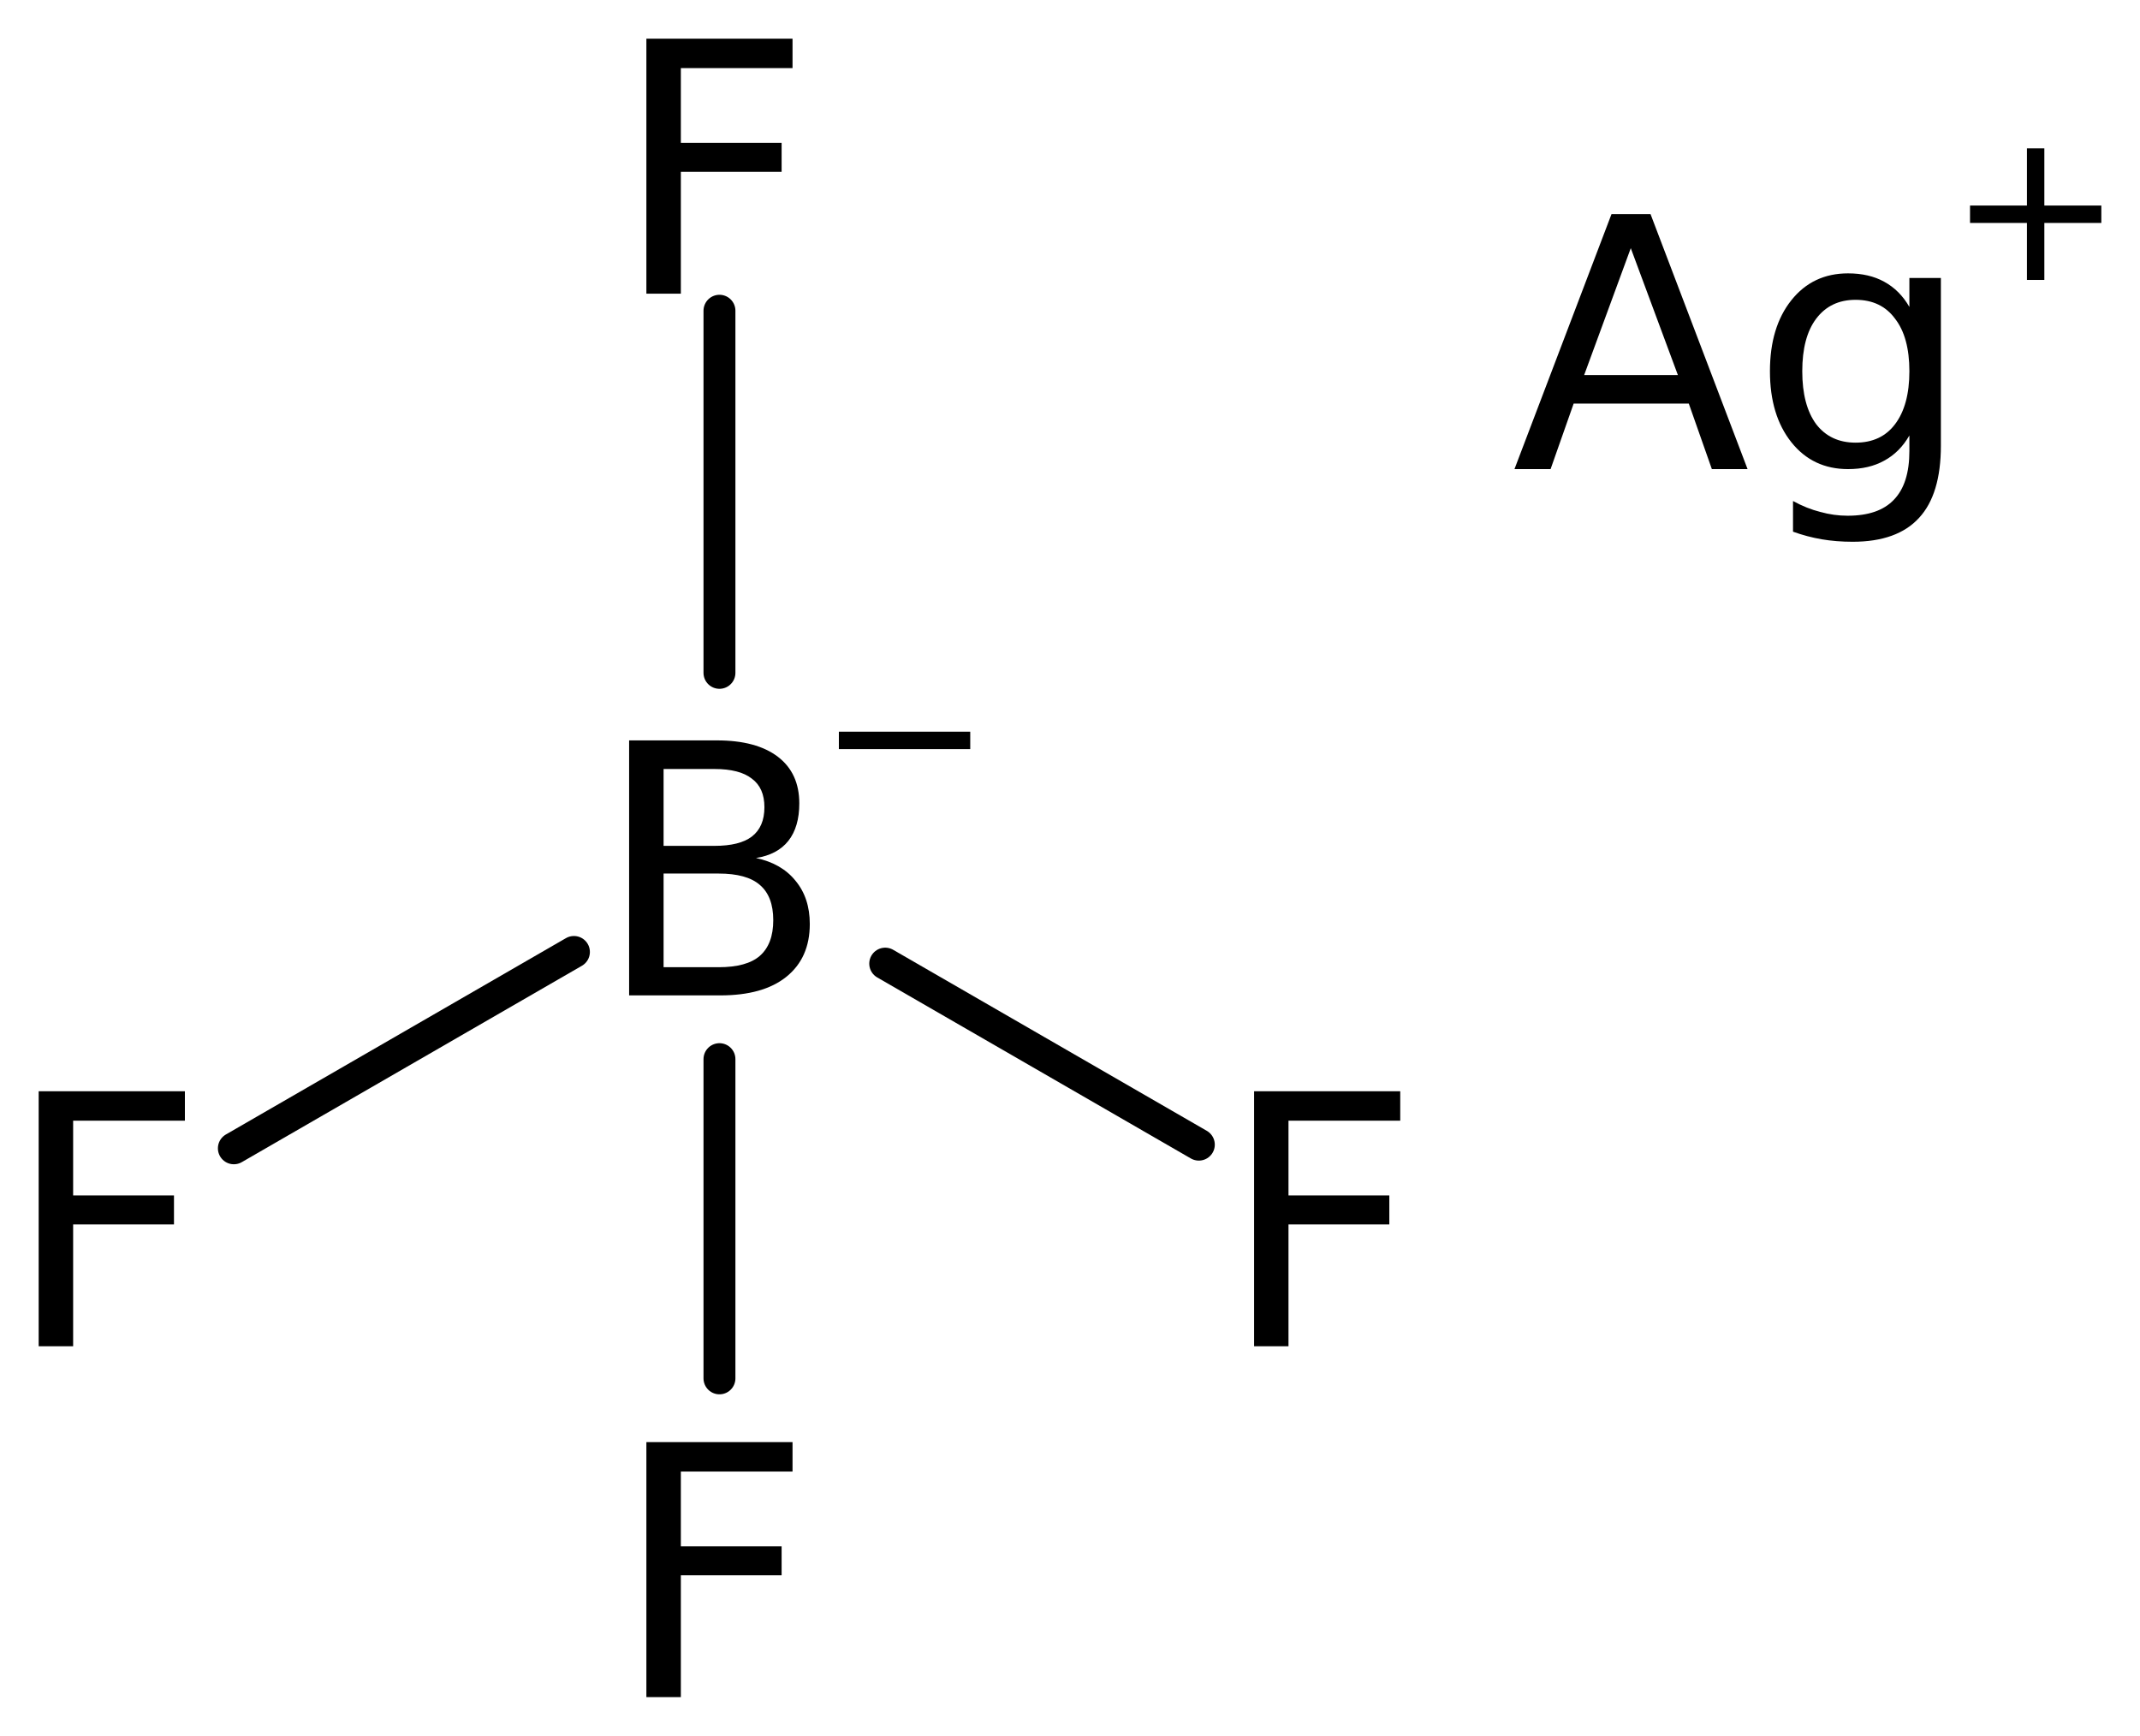
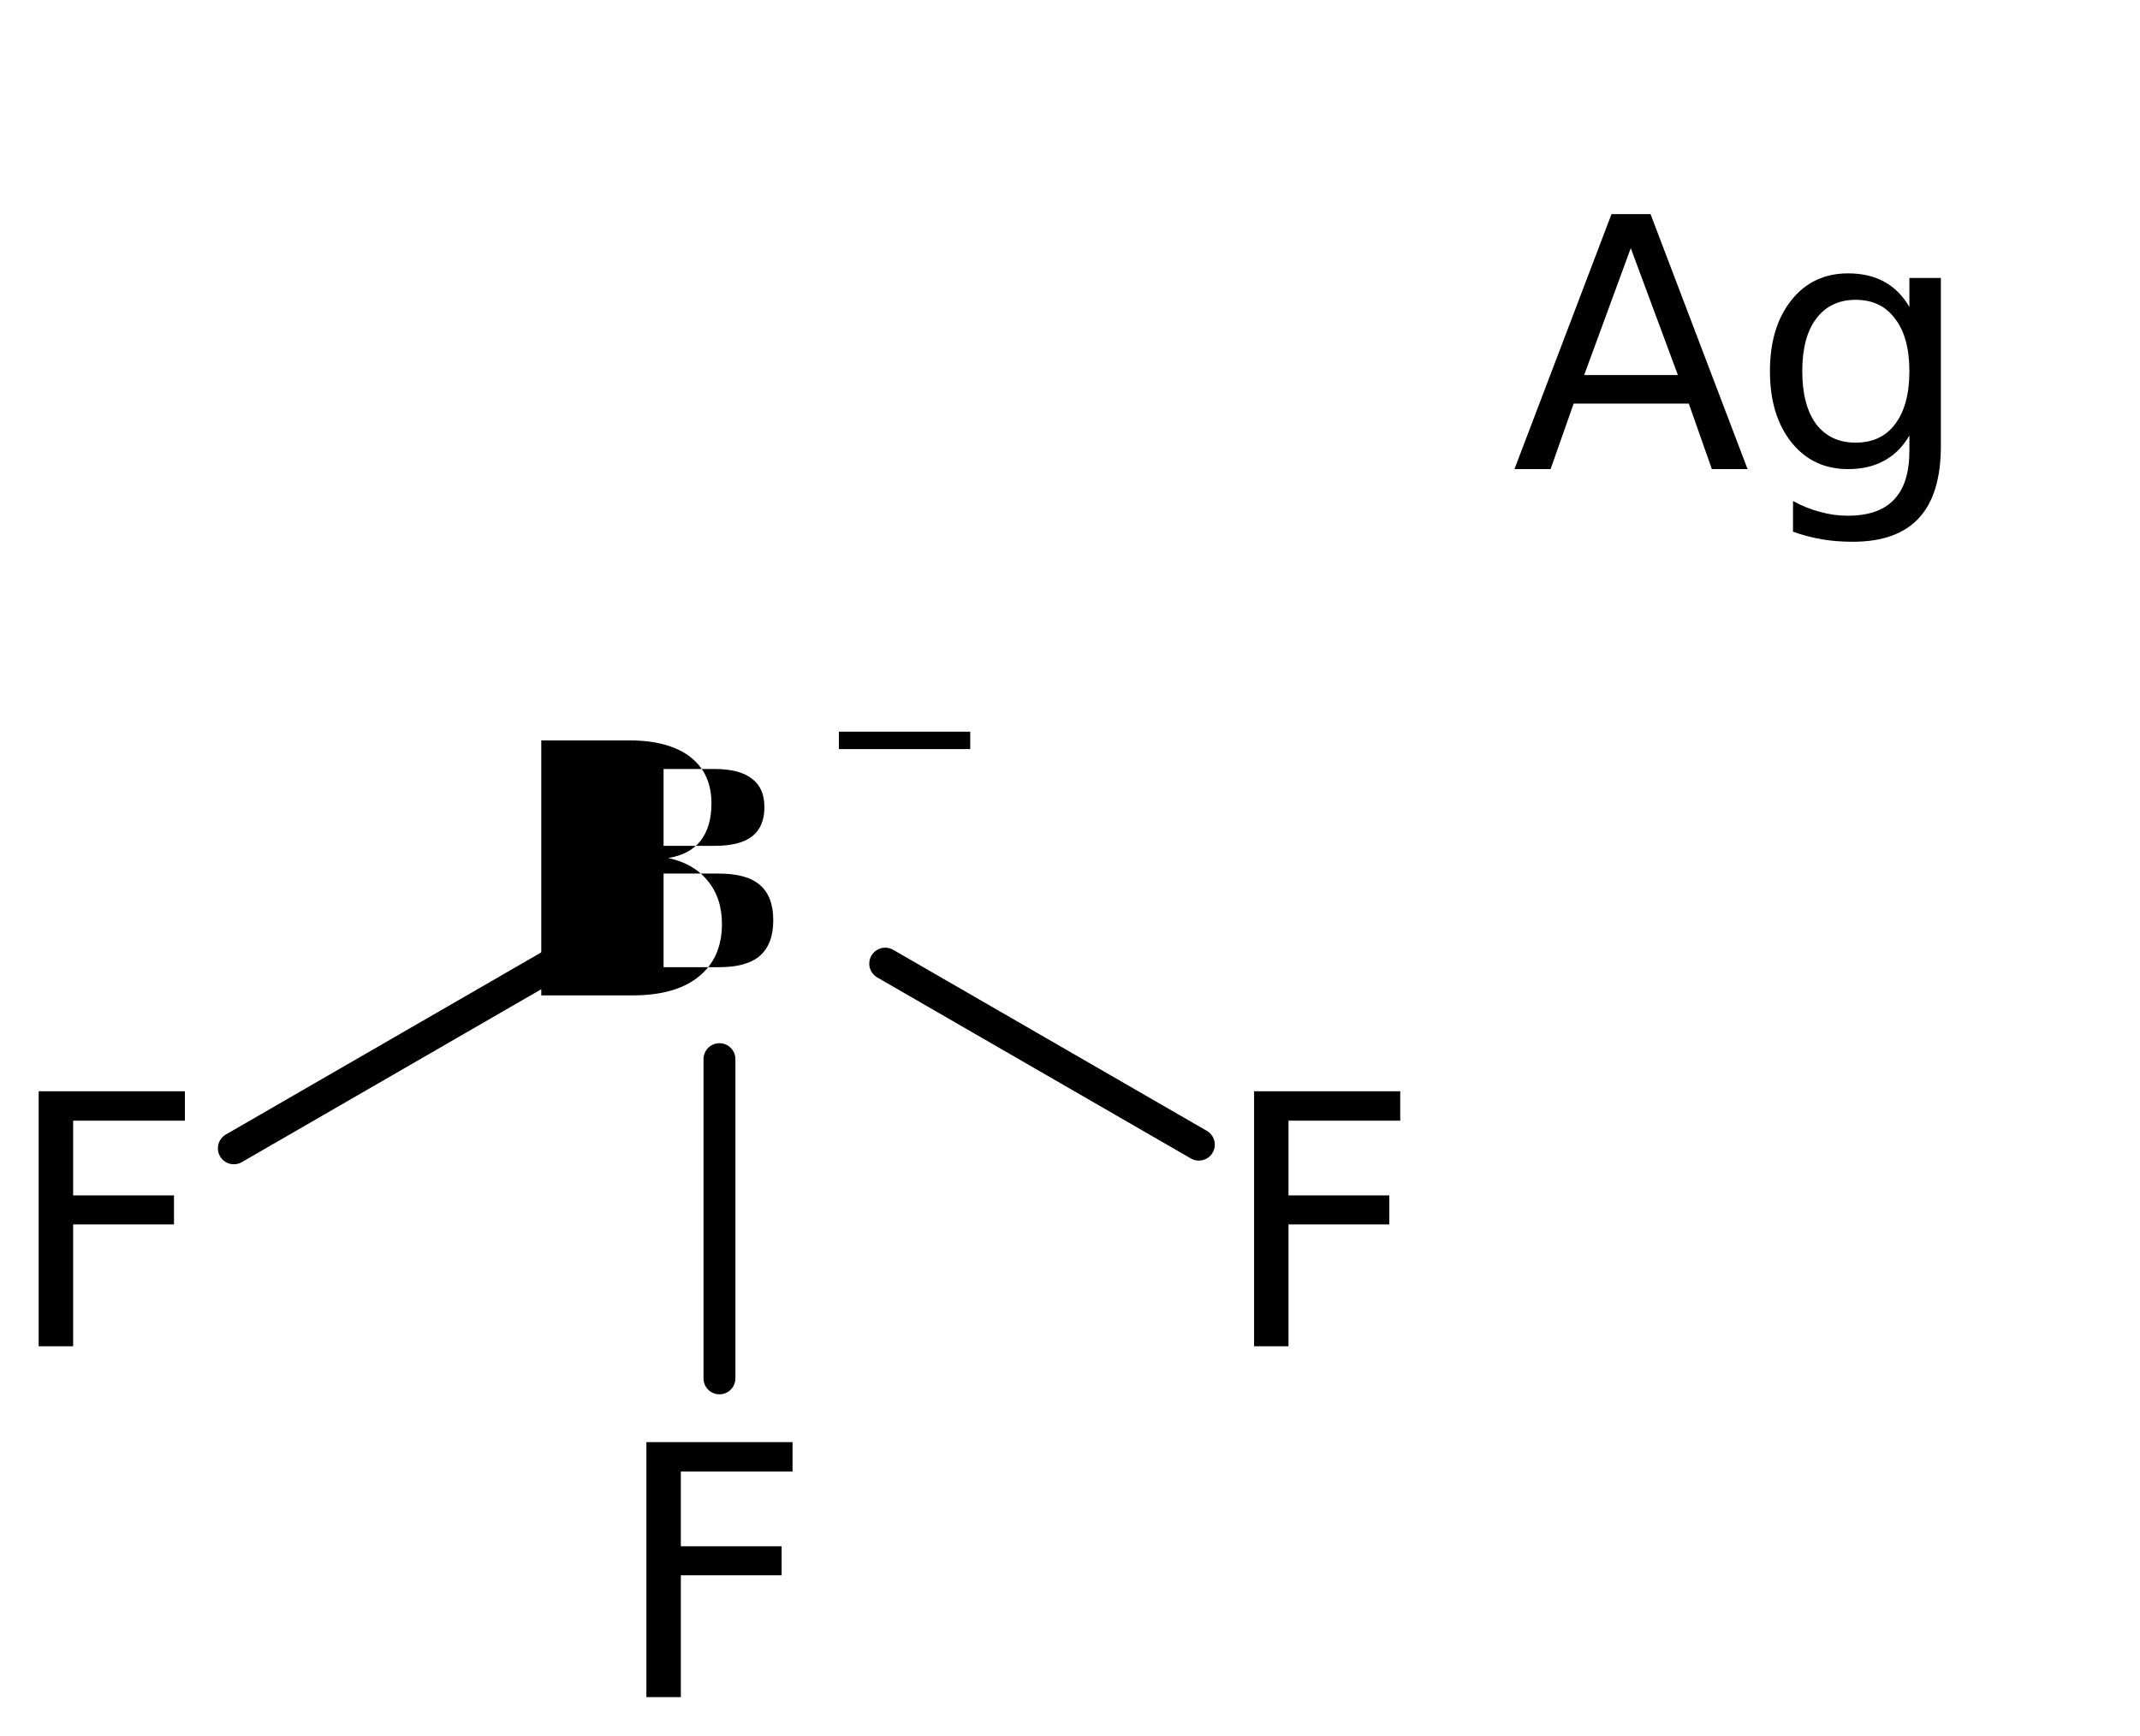
<svg xmlns="http://www.w3.org/2000/svg" version="1.2" width="30.985mm" height="25.132mm" viewBox="0 0 30.985 25.132">
  <desc>Generated by the Chemistry Development Kit (http://github.com/cdk)</desc>
  <g stroke-linecap="round" stroke-linejoin="round" stroke="#000000" stroke-width=".462" fill="#000000">
    <rect x=".0" y=".0" width="31.0" height="26.0" fill="#FFFFFF" stroke="none" />
    <g id="mol1" class="mol">
      <line id="mol1bnd1" class="bond" x1="8.31" y1="13.783" x2="3.386" y2="16.626" />
-       <line id="mol1bnd2" class="bond" x1="10.417" y1="9.742" x2="10.417" y2="4.499" />
      <line id="mol1bnd3" class="bond" x1="10.417" y1="15.335" x2="10.417" y2="19.957" />
      <line id="mol1bnd4" class="bond" x1="12.817" y1="13.952" x2="17.358" y2="16.573" />
      <g id="mol1atm1" class="atom">
-         <path d="M9.608 12.648v1.356h.797q.408 .0 .596 -.164q.195 -.17 .195 -.517q-.0 -.346 -.195 -.511q-.188 -.164 -.596 -.164h-.797zM9.608 11.134v1.113h.736q.365 -.0 .541 -.134q.183 -.14 .183 -.426q-.0 -.28 -.183 -.414q-.176 -.139 -.541 -.139h-.736zM9.109 10.72h1.272q.571 -.0 .882 .237q.31 .237 .31 .675q-.0 .341 -.158 .542q-.158 .2 -.469 .249q.371 .079 .572 .329q.207 .249 .207 .626q-.0 .493 -.341 .766q-.334 .268 -.955 .268h-1.32v-3.692z" stroke="none" />
+         <path d="M9.608 12.648v1.356h.797q.408 .0 .596 -.164q.195 -.17 .195 -.517q-.0 -.346 -.195 -.511q-.188 -.164 -.596 -.164h-.797zM9.608 11.134v1.113h.736q.365 -.0 .541 -.134q.183 -.14 .183 -.426q-.0 -.28 -.183 -.414q-.176 -.139 -.541 -.139h-.736zM9.109 10.72q.571 -.0 .882 .237q.31 .237 .31 .675q-.0 .341 -.158 .542q-.158 .2 -.469 .249q.371 .079 .572 .329q.207 .249 .207 .626q-.0 .493 -.341 .766q-.334 .268 -.955 .268h-1.32v-3.692z" stroke="none" />
        <path d="M12.146 10.594h1.902v.252h-1.902v-.252z" stroke="none" />
      </g>
      <path id="mol1atm2" class="atom" d="M.56 15.8h2.117v.426h-1.618v1.082h1.46v.42h-1.46v1.764h-.499v-3.692z" stroke="none" />
-       <path id="mol1atm3" class="atom" d="M9.359 .56h2.116v.426h-1.617v1.082h1.459v.42h-1.459v1.764h-.499v-3.692z" stroke="none" />
      <path id="mol1atm4" class="atom" d="M9.359 20.88h2.116v.426h-1.617v1.082h1.459v.42h-1.459v1.764h-.499v-3.692z" stroke="none" />
      <path id="mol1atm5" class="atom" d="M18.158 15.8h2.116v.426h-1.618v1.082h1.46v.42h-1.46v1.764h-.498v-3.692z" stroke="none" />
      <g id="mol1atm6" class="atom">
        <path d="M23.612 3.593l-.675 1.837h1.357l-.682 -1.837zM23.333 3.1h.565l1.405 3.692h-.517l-.334 -.949h-1.667l-.334 .949h-.523l1.405 -3.692zM27.646 5.375q-.0 -.493 -.207 -.76q-.201 -.274 -.572 -.274q-.365 -.0 -.571 .274q-.201 .267 -.201 .76q-.0 .492 .201 .766q.206 .268 .571 .268q.371 -.0 .572 -.268q.207 -.274 .207 -.766zM28.102 6.451q.0 .706 -.316 1.047q-.316 .346 -.961 .346q-.237 .0 -.45 -.036q-.213 -.037 -.414 -.11v-.444q.201 .11 .395 .158q.195 .055 .396 .055q.45 .0 .669 -.231q.225 -.231 .225 -.706v-.225q-.14 .244 -.365 .365q-.219 .122 -.523 .122q-.511 .0 -.821 -.389q-.31 -.39 -.31 -1.028q-.0 -.639 .31 -1.028q.31 -.389 .821 -.389q.304 -.0 .523 .121q.225 .122 .365 .365v-.419h.456v2.426z" stroke="none" />
-         <path d="M29.6 2.148v.828h.825v.252h-.825v.825h-.252v-.825h-.824v-.252h.824v-.828h.252z" stroke="none" />
      </g>
    </g>
  </g>
</svg>